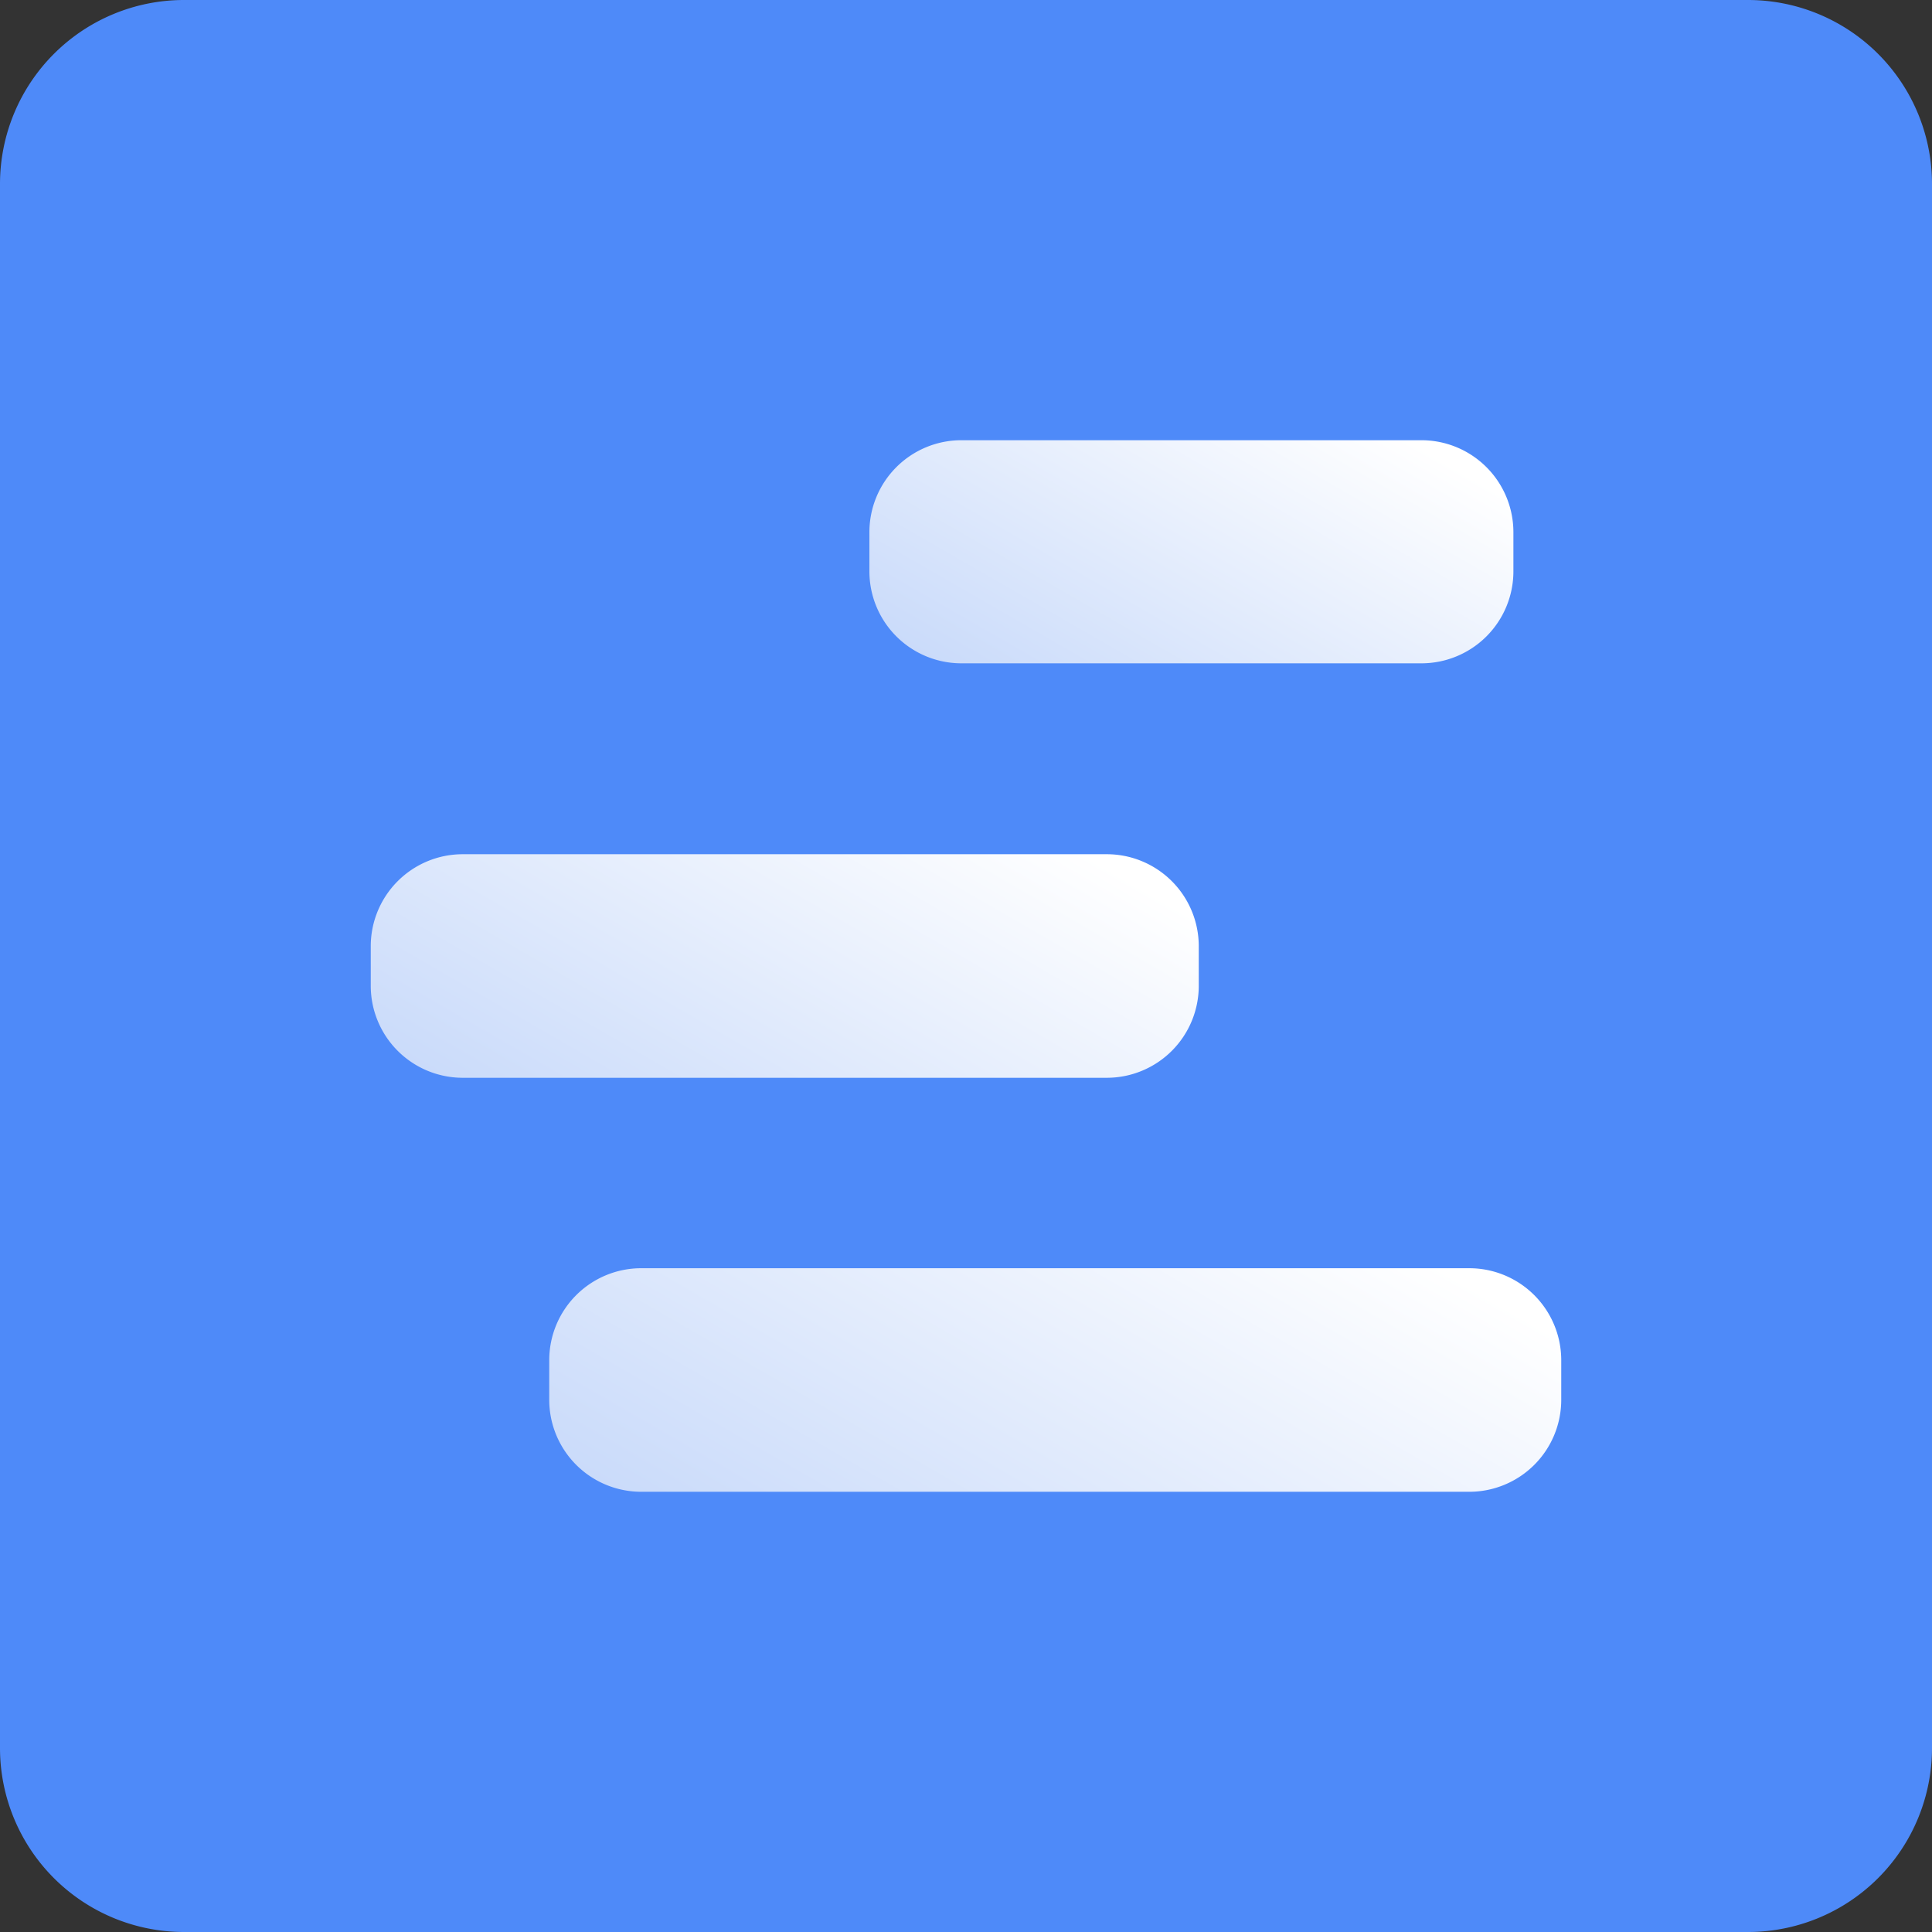
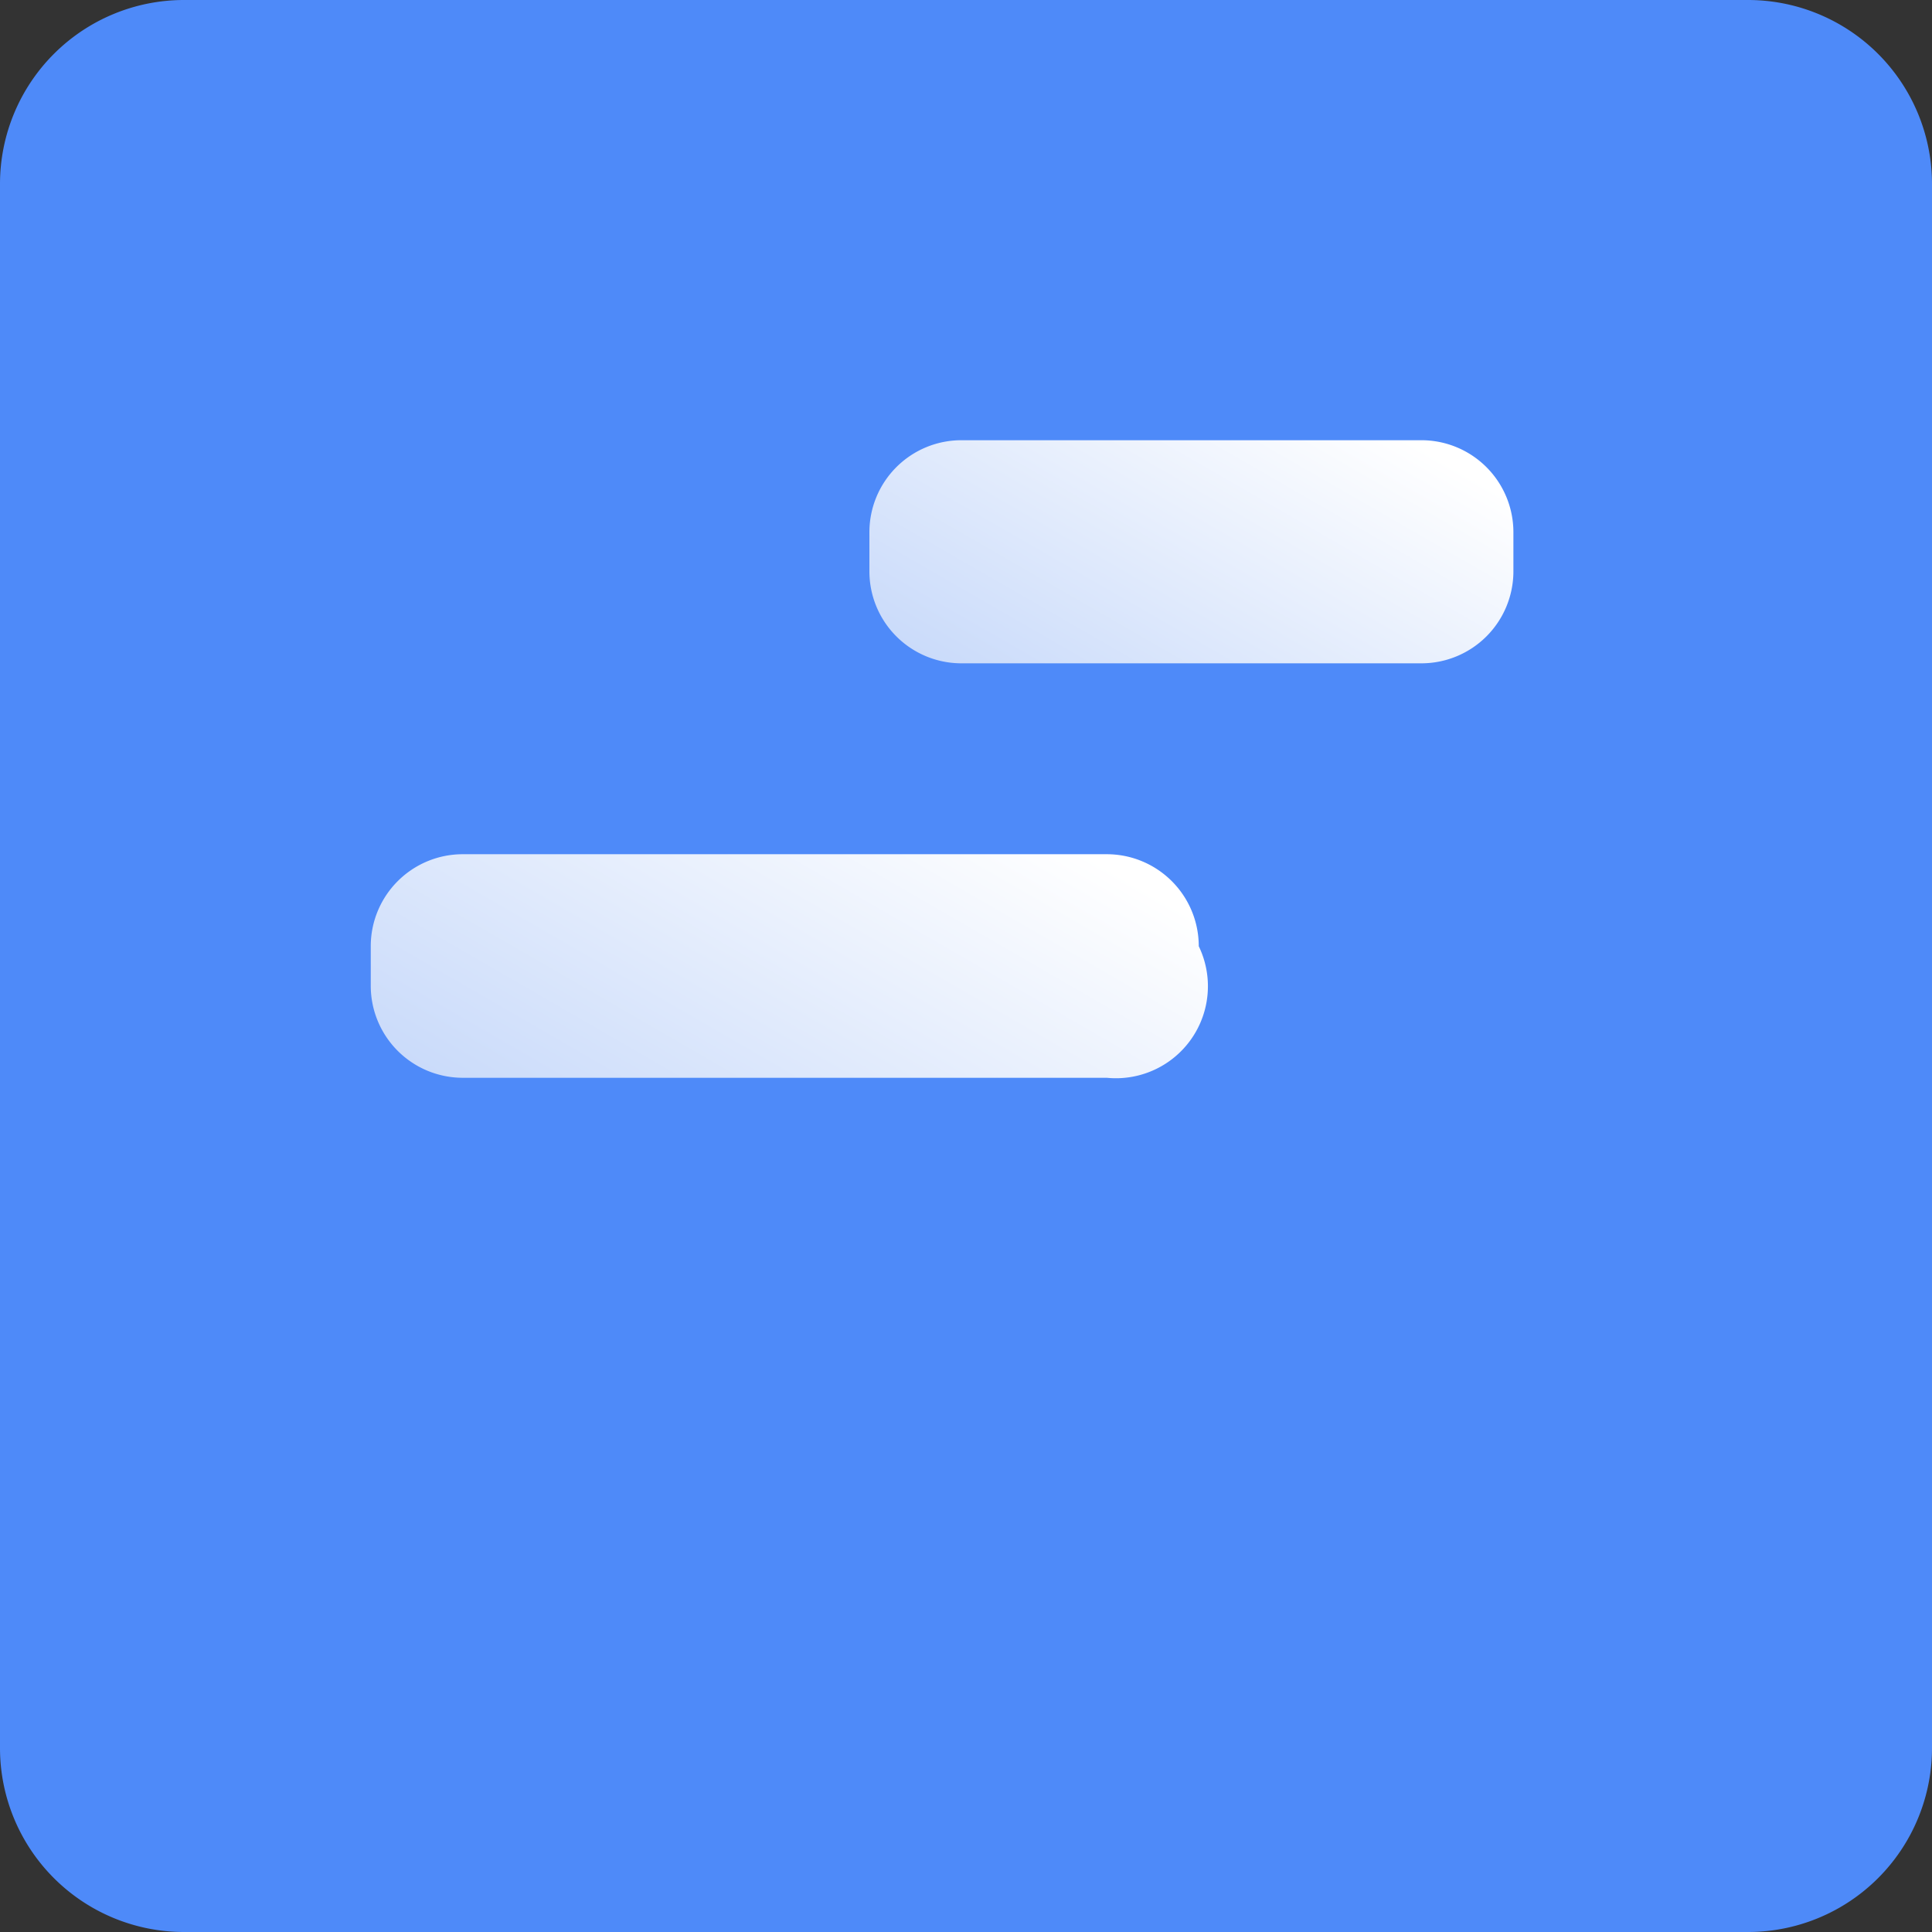
<svg xmlns="http://www.w3.org/2000/svg" xmlns:xlink="http://www.w3.org/1999/xlink" id="图层_1" data-name="图层 1" viewBox="0 0 42 42">
  <rect x="0" y="0" width="42" height="42" fill="#333333" stroke="none" />
  <defs>
    <style>.cls-1,.cls-9{fill:#4e8af9;}.cls-2{fill:none;}.cls-3{fill:#3bdaff;}.cls-4{clip-path:url(#clip-path);}.cls-5{clip-path:url(#clip-path-2);}.cls-6{clip-path:url(#clip-path-3);}.cls-7{clip-path:url(#clip-path-4);}.cls-8{clip-path:url(#clip-path-5);}.cls-9{fill-rule:evenodd;}.cls-10{fill:url(#未命名的渐变_5);}.cls-11{fill:url(#未命名的渐变_5-2);}.cls-12{fill:url(#未命名的渐变_5-3);}</style>
    <clipPath id="clip-path">
      <rect class="cls-1" x="-219.73" y="-0.3" width="42" height="42" rx="4" />
    </clipPath>
    <clipPath id="clip-path-2">
      <rect class="cls-2" x="-298.58" y="-0.35" width="42" height="42" rx="4" />
    </clipPath>
    <clipPath id="clip-path-3">
      <rect class="cls-1" x="-79.58" y="0.7" width="42" height="42" rx="4" />
    </clipPath>
    <clipPath id="clip-path-4">
      <rect class="cls-3" x="-197.03" y="-295.54" width="42" height="42" rx="4" />
    </clipPath>
    <clipPath id="clip-path-5">
      <rect class="cls-2" x="-74.02" y="-81" width="42" height="42" rx="4" />
    </clipPath>
    <linearGradient id="未命名的渐变_5" x1="14.12" y1="-185.16" x2="20" y2="-174.99" gradientTransform="matrix(1, 0, 0, -1, 0, -159.07)" gradientUnits="userSpaceOnUse">
      <stop offset="0" stop-color="#cadbfa" />
      <stop offset="0.96" stop-color="#fff" />
    </linearGradient>
    <linearGradient id="未命名的渐变_5-2" x1="19.5" y1="-195.02" x2="26.37" y2="-183.12" xlink:href="#未命名的渐变_5" />
    <linearGradient id="未命名的渐变_5-3" x1="23.47" y1="-175.28" x2="28.33" y2="-166.85" xlink:href="#未命名的渐变_5" />
  </defs>
  <title>研发版-logo</title>
  <rect class="cls-1" x="-219.73" y="-0.3" width="42" height="42" rx="4" />
  <g class="cls-4">
    <rect class="cls-1" x="-401.73" y="-125.3" width="1920" height="1080" />
  </g>
-   <rect class="cls-1" x="-79.58" y="0.7" width="42" height="42" rx="4" />
  <g class="cls-6">
    <rect class="cls-1" x="-261.58" y="-124.3" width="1920" height="1080" />
  </g>
  <rect class="cls-3" x="-197.03" y="-295.54" width="42" height="42" rx="4" />
  <g class="cls-7">
    <rect class="cls-3" x="-379.03" y="-420.54" width="1920" height="1080" />
  </g>
  <path id="SVGID" class="cls-9" d="M4,0H38a4,4,0,0,1,4,4V38a4,4,0,0,1-4,4H4a4,4,0,0,1-4-4V4A4,4,0,0,1,4,0Z" />
  <rect class="cls-2" width="42" height="42" rx="4" />
-   <path class="cls-10" d="M24.06,23.43h-14a2,2,0,0,1-2-2v-.86a2,2,0,0,1,2-2h14a2,2,0,0,1,2,2v.85A2,2,0,0,1,24.06,23.43Z" />
-   <path class="cls-11" d="M31.94,32.43h-18a2,2,0,0,1-2-2v-.86a2,2,0,0,1,2-2h18a2,2,0,0,1,2,2v.85A2,2,0,0,1,31.94,32.43Z" />
+   <path class="cls-10" d="M24.06,23.43h-14a2,2,0,0,1-2-2v-.86a2,2,0,0,1,2-2h14a2,2,0,0,1,2,2A2,2,0,0,1,24.06,23.43Z" />
  <path class="cls-12" d="M30.9,14.42h-10a2,2,0,0,1-2-2v-.85a2,2,0,0,1,2-2h10a2,2,0,0,1,2,2v.86A2,2,0,0,1,30.9,14.42Z" />
</svg>